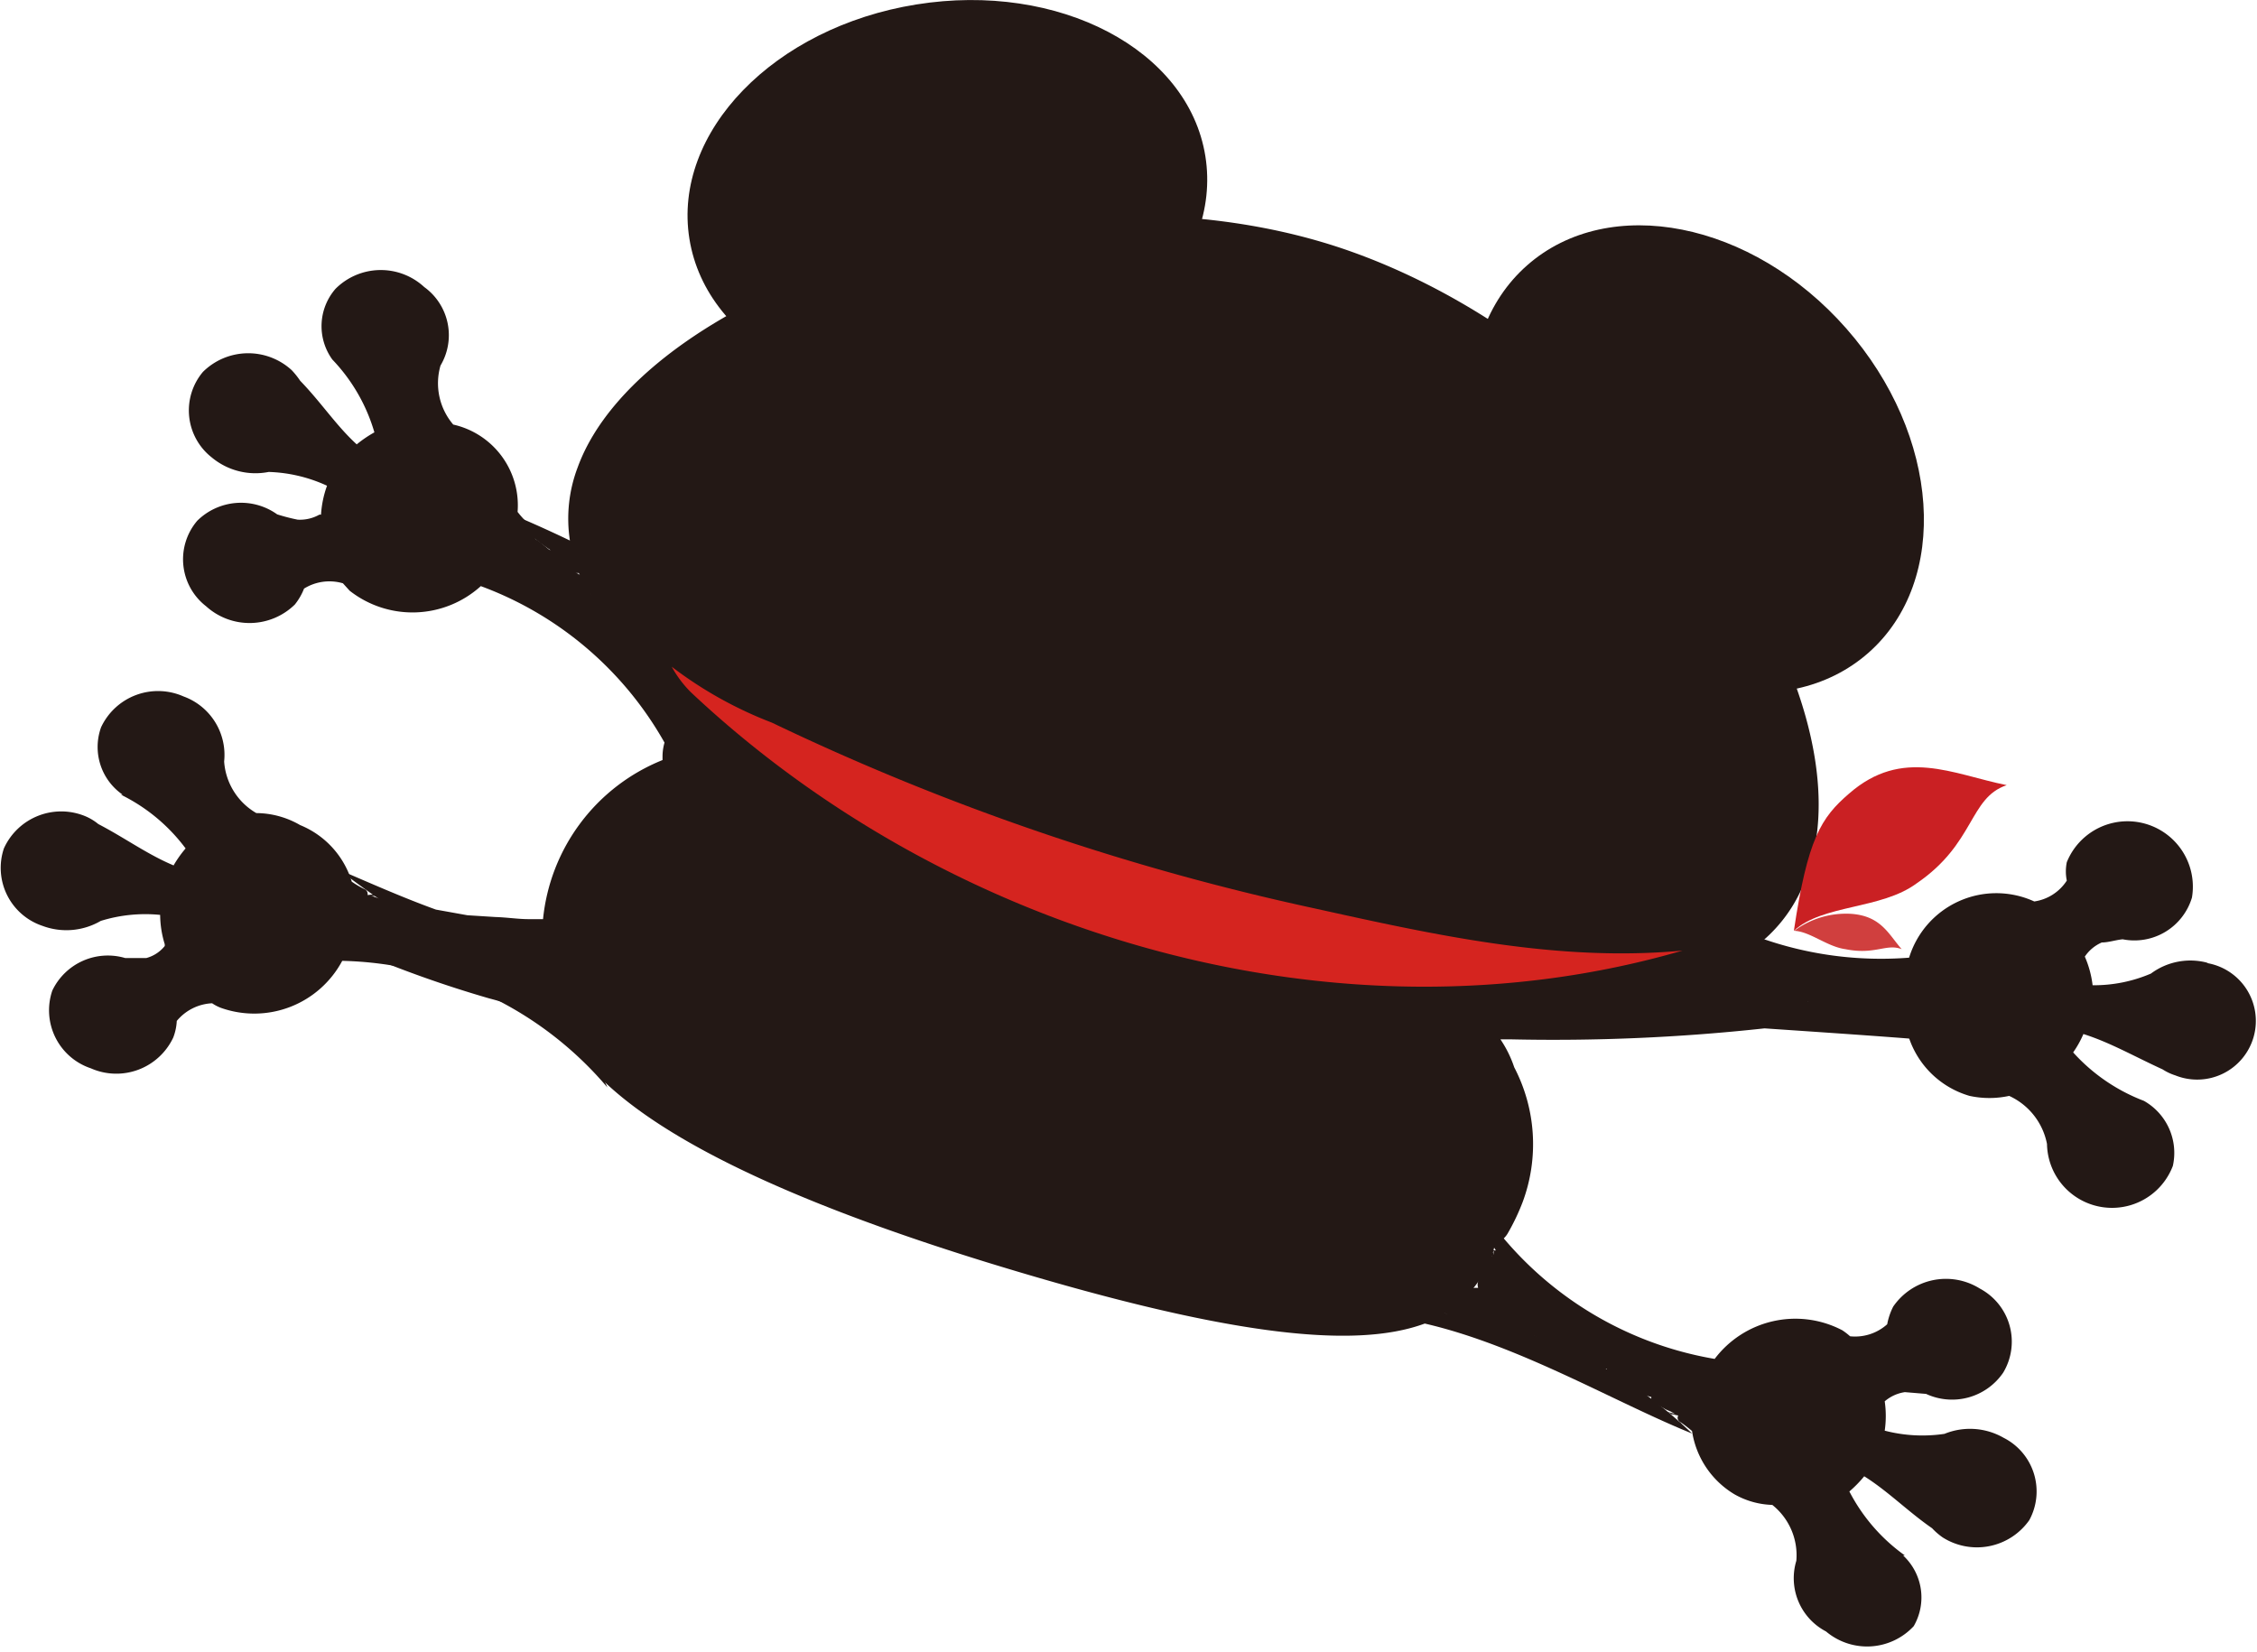
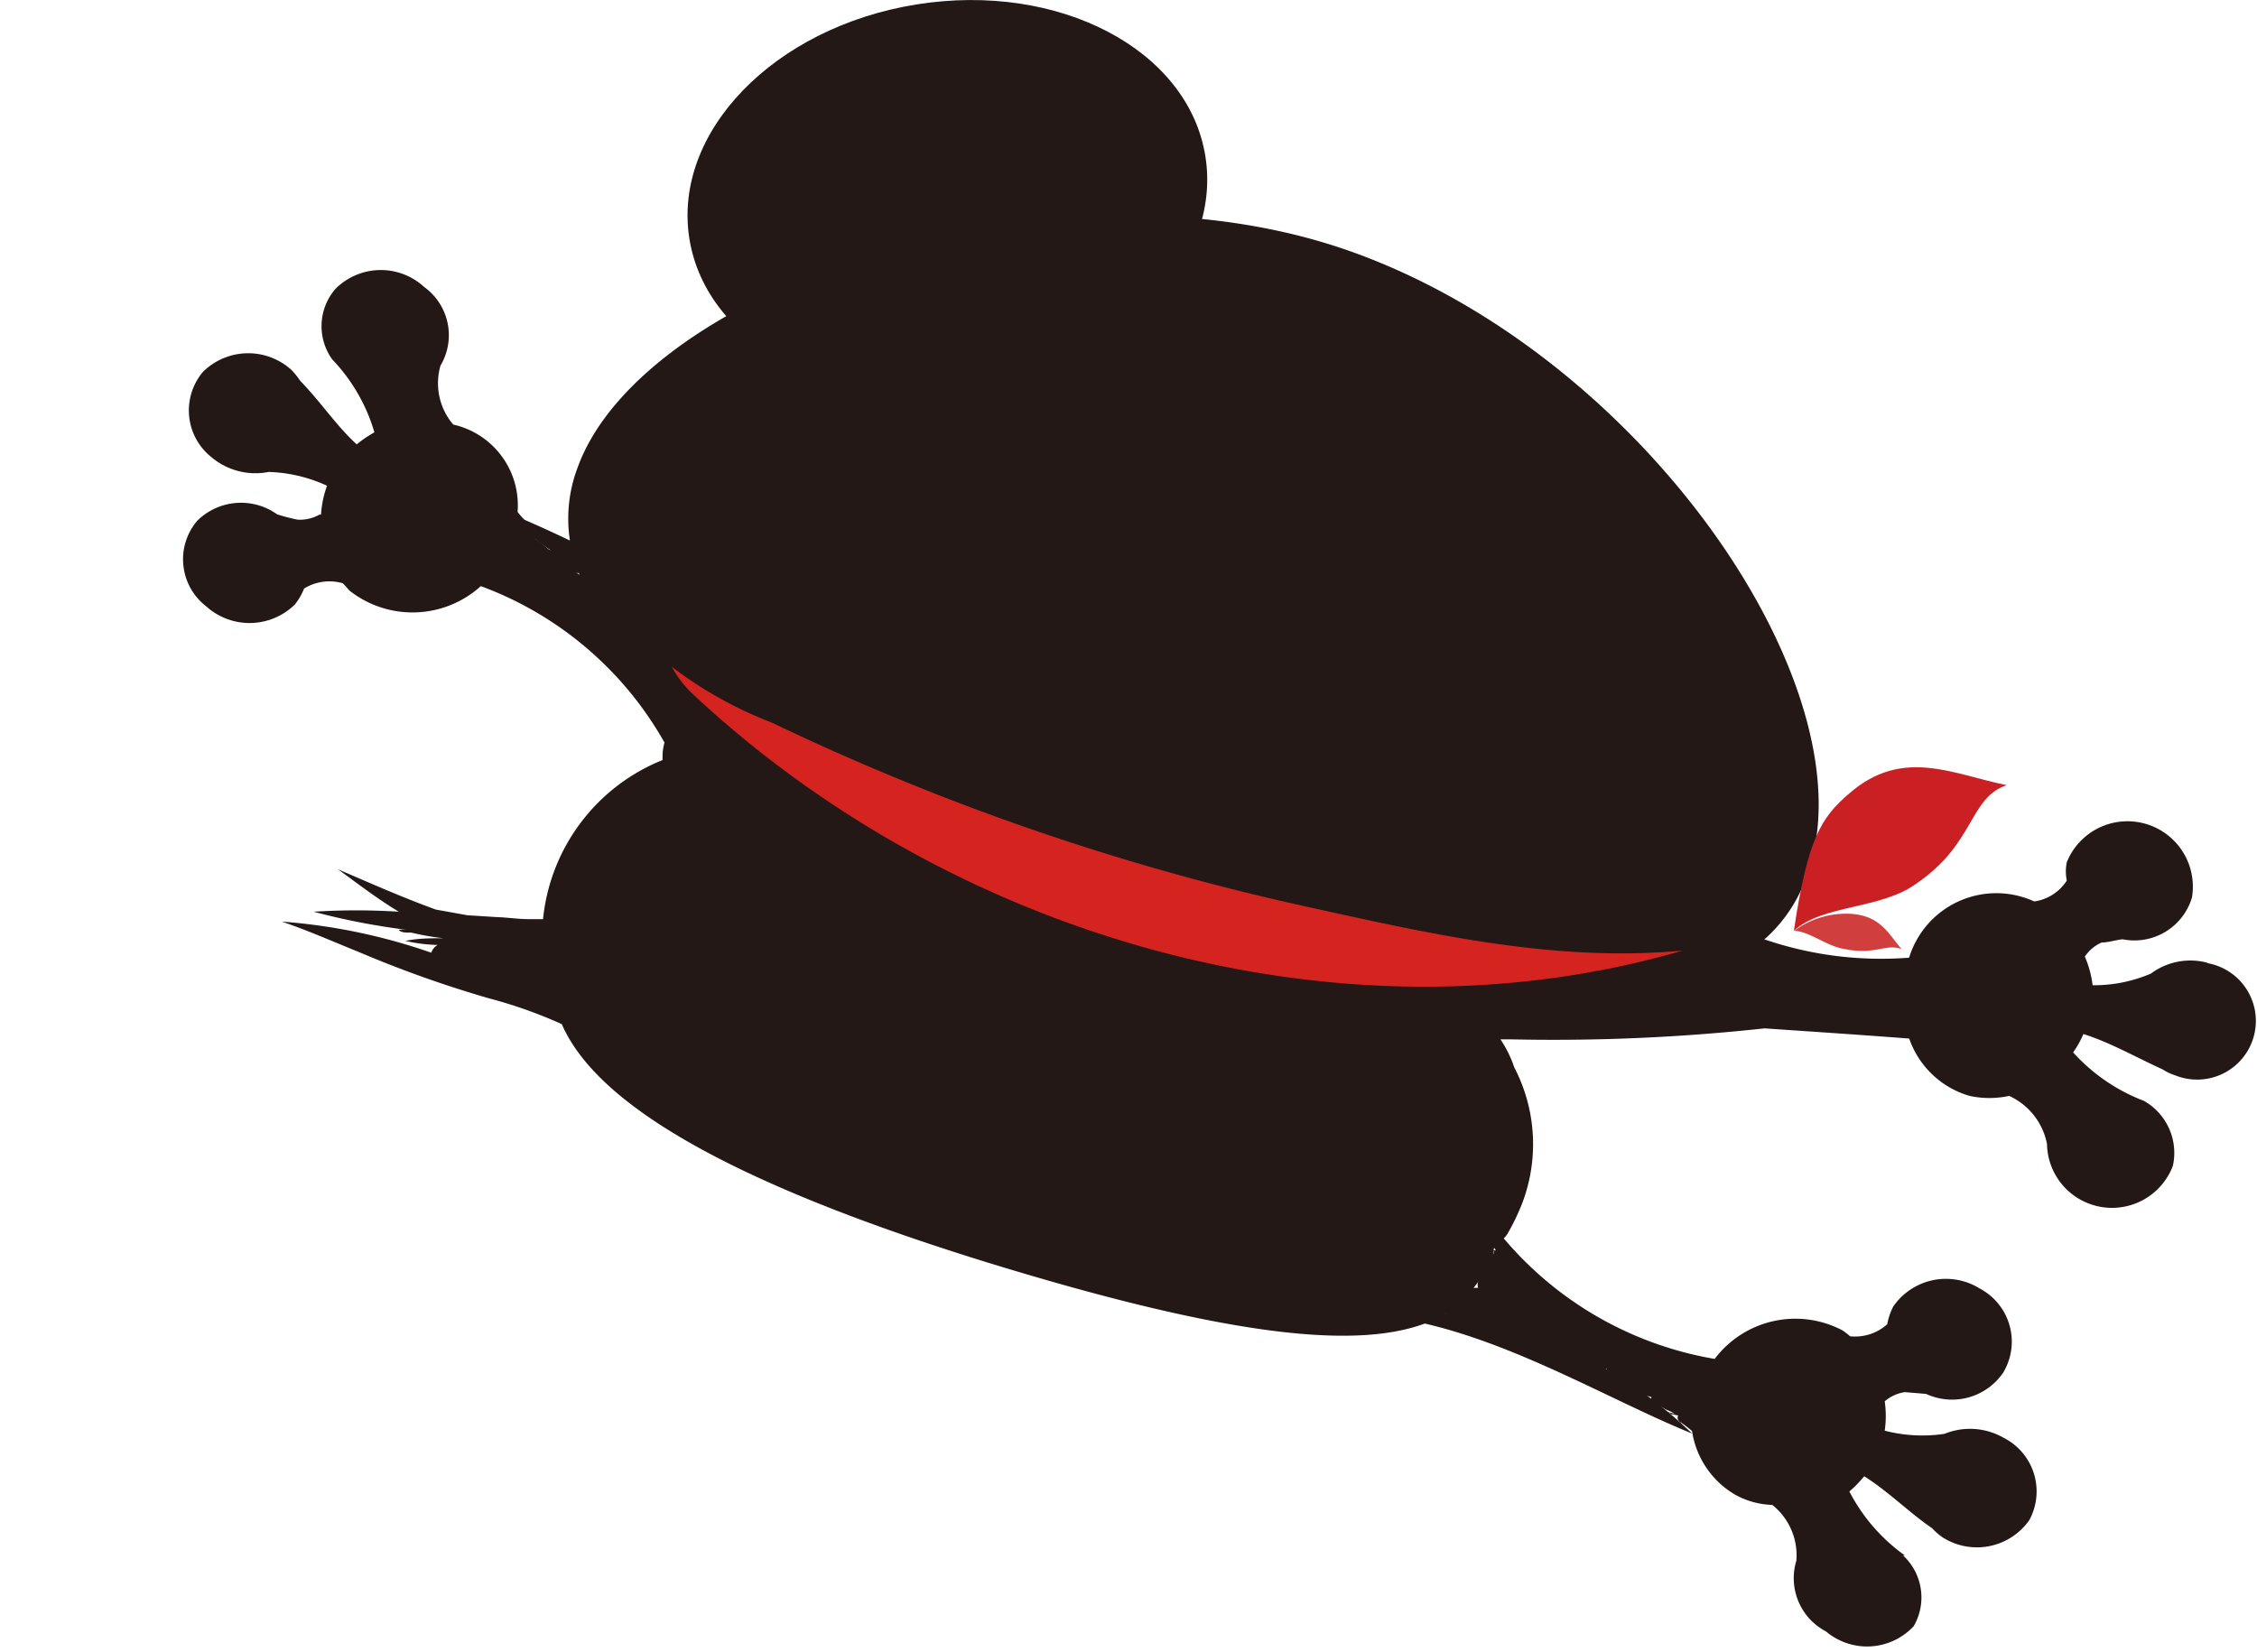
<svg xmlns="http://www.w3.org/2000/svg" viewBox="0 0 63.84 46.74">
  <defs>
    <style>.cls-1,.cls-2{fill:#231815;}.cls-2{stroke:#000;stroke-linecap:round;stroke-linejoin:round;stroke-width:0;}.cls-3{fill:#d5241f;}.cls-4{fill:#ca2023;}.cls-5{fill:#d03f3e;}</style>
  </defs>
  <g id="レイヤー_2" data-name="レイヤー 2">
    <g id="レイヤー_1-2" data-name="レイヤー 1">
      <ellipse class="cls-1" cx="26.8" cy="5.59" rx="7.39" ry="5.53" transform="translate(-0.55 4.31) rotate(-9.11)" />
-       <ellipse class="cls-1" cx="47.96" cy="12.76" rx="5.6" ry="7.31" transform="matrix(0.75, -0.66, 0.66, 0.75, 3.63, 35.07)" />
      <path class="cls-2" d="M53.75,32.49h0" />
      <path class="cls-1" d="M52.09,42.6h0Z" />
-       <path class="cls-1" d="M52.09,42.6h0C52.08,42.53,52.09,42.58,52.09,42.6Z" />
+       <path class="cls-1" d="M52.09,42.6h0C52.08,42.53,52.09,42.58,52.09,42.6" />
      <path class="cls-1" d="M42.31,35.87s0-.08,0-.09A.1.1,0,0,0,42.31,35.87Z" />
      <path class="cls-1" d="M56.67,40.67A1.91,1.91,0,0,0,55,40.56a4.24,4.24,0,0,1-1.69-.09,2.89,2.89,0,0,0,0-.83l0,0a1.12,1.12,0,0,1,.57-.26l.6.05a1.75,1.75,0,0,0,2.18-.6A1.7,1.7,0,0,0,56,36.45a1.81,1.81,0,0,0-2.45.51,1.85,1.85,0,0,0-.17.5,1.36,1.36,0,0,1-1.05.34,1.84,1.84,0,0,0-.22-.17,2.86,2.86,0,0,0-3.61.81,10,10,0,0,1-6.86-4.65,5,5,0,0,0,.67,1.58s0,0-.05,0-.12-.1-.17-.06.1,0,.16.09h0a.19.19,0,0,0,0,.08l0,.05s0,0,0,0,0,0-.06,0l0,0-.06,0,0,0a.08.08,0,0,0-.11.05c0-.07.08-.15.12-.21a.71.71,0,0,0-.17.21c-.14-.12-.28-.22-.33-.16a.89.89,0,0,1,.31.23v0a.49.49,0,0,0-.14.24h0a.25.25,0,0,0,0,.36.28.28,0,0,0,0,.18c-.07,0-.14,0-.18,0l-.27-.08a.25.25,0,0,0-.19.05c-.56-.08-.93,0-.89.34h-.32l.32.07h0A4.17,4.17,0,0,0,42,37.5a.16.16,0,0,0,0,.08s0-.06,0-.07l.14,0a1.43,1.43,0,0,0,.4.16c.13,0,.15,0,.12,0h0l.06,0s0,0,0,0H43a.1.1,0,0,0,.06.12h0a.5.5,0,0,0,.13,0,.4.4,0,0,0,.2,0l.21.1a.28.28,0,0,0,.22.24,5,5,0,0,0,.55.17h0a.41.41,0,0,0,0,.12,3.59,3.59,0,0,0,1,.3l.08,0,0,.06c0,.33.34.43.67.5l.33.11a.44.44,0,0,0-.28,0,.52.52,0,0,1,.27,0h0a0,0,0,0,0,0,.06h0a2.74,2.74,0,0,1,.27.07.15.15,0,0,0,0,.07l-.23-.08.64.36h0l.14.06.16.09,0,0h0s0,0,0,0h0a.23.23,0,0,0-.21,0,.37.37,0,0,1,.18,0l.05,0h0a1.82,1.82,0,0,0-.29-.08,1.07,1.07,0,0,0,.32.1h0a.13.13,0,0,0,.05.18,4.18,4.18,0,0,1,.34.26h0l0,0a2.52,2.52,0,0,0,1.2,1.79,2.3,2.3,0,0,0,1.07.3,1.82,1.82,0,0,1,.68,1.58,1.7,1.7,0,0,0,.84,2A1.8,1.8,0,0,0,54.13,46a1.62,1.62,0,0,0-.3-2l.05,0a5.1,5.1,0,0,1-1.57-1.81,3.42,3.42,0,0,0,.42-.43c.67.42,1.24,1,1.92,1.47a1.87,1.87,0,0,0,.3.26A1.81,1.81,0,0,0,57.4,43,1.7,1.7,0,0,0,56.67,40.67Z" />
      <path class="cls-1" d="M58.59,30.25h0Z" />
      <path class="cls-1" d="M58.59,30.25h0C58.56,30.18,58.58,30.22,58.59,30.25Z" />
      <path class="cls-1" d="M47.37,26.14s0-.09,0-.11A.11.11,0,0,0,47.37,26.14Z" />
      <path class="cls-1" d="M62.46,27.24a1.87,1.87,0,0,0-1.62.3,4.09,4.09,0,0,1-1.65.33,2.86,2.86,0,0,0-.22-.81l0,0a1.11,1.11,0,0,1,.48-.4c.19,0,.39-.07.59-.09A1.7,1.7,0,0,0,62,25.39a1.85,1.85,0,0,0-3.54-1,1.3,1.3,0,0,0,0,.52,1.32,1.32,0,0,1-.92.59A2.58,2.58,0,0,0,54,27.09a10.18,10.18,0,0,1-7.85-2.81,5.12,5.12,0,0,0,1.07,1.37s0,0,0,0-.14-.06-.18,0,.11,0,.18,0,0,0,0,0a.19.19,0,0,0,0,.08s0,0,0,.05,0,0,0,0-.06,0-.06,0l0,0,0,0h0A.08.08,0,0,0,47,26a1.28,1.28,0,0,1,.06-.23.64.64,0,0,0-.11.25c-.17-.09-.33-.15-.36-.08a1,1,0,0,1,.36.14.08.08,0,0,0,0,0,.57.57,0,0,0-.08.28h0a.26.26,0,0,0,.07.36A.38.38,0,0,0,47,27a.26.26,0,0,0-.16.1h-.27a.27.27,0,0,0-.18.1c-.56.05-.9.22-.76.55-.1,0-.21,0-.31.09l.33,0h0a4.25,4.25,0,0,0,1.88,0,.23.23,0,0,0,0,.07s0-.06,0-.07l.13,0c.15,0,.36.1.43.06s.14,0,.11-.07h0a.1.1,0,0,0,.07,0s0,0,0,0h0l.14,0a.08.08,0,0,0,.09.09h0s.08,0,.13,0a.37.37,0,0,0,.21,0l.23,0a.27.27,0,0,0,.27.18,5.3,5.3,0,0,0,.57,0h0a.2.2,0,0,0,.06.11,3.5,3.5,0,0,0,1.06,0l.08,0s0,0,0,.07c.12.3.44.32.77.31.1,0,.23,0,.35,0a.43.43,0,0,0-.27.08.44.44,0,0,1,.28,0h0s0,.06,0,.05h.29a.12.12,0,0,0,0,.05H52.4c.23,0,.47.12.71.19h0l.15,0,.18.05h.06s0,0,0,0h0a.23.23,0,0,0-.21,0,.55.55,0,0,1,.18,0h0a3,3,0,0,0-.3,0,1.27,1.27,0,0,0,.33,0h0c0,.05,0,.12.09.16a2.66,2.66,0,0,1,.4.17h0A2.56,2.56,0,0,0,55.71,31a2.65,2.65,0,0,0,1.12,0,1.89,1.89,0,0,1,1.07,1.36,1.84,1.84,0,0,0,3.56.62,1.69,1.69,0,0,0-.82-1.84l0,0a5.18,5.18,0,0,1-2-1.37,2.9,2.9,0,0,0,.29-.52c.76.24,1.45.64,2.24,1a1.49,1.49,0,0,0,.36.17,1.66,1.66,0,1,0,.88-3.18Z" />
      <path class="cls-1" d="M10.8,11.83h0Z" />
      <path class="cls-1" d="M10.8,11.83h0C10.79,11.91,10.8,11.86,10.8,11.83Z" />
-       <path class="cls-1" d="M19.11,20.22s0,.08-.07.09A.13.13,0,0,0,19.11,20.22Z" />
      <path class="cls-1" d="M21.41,19.5h0a4.22,4.22,0,0,0-1.69-.81.13.13,0,0,0,0-.08s0,.06,0,.07l-.13-.05c-.12-.09-.29-.23-.36-.23s-.15,0-.13,0h0s0,0-.05,0,0,0,0,0h0l-.15,0a.09.09,0,0,0,0-.13h0a.61.61,0,0,0-.12-.05.37.37,0,0,0-.19-.08l-.19-.14a.26.26,0,0,0-.17-.27c-.15-.1-.34-.18-.51-.27h0a.16.16,0,0,0,0-.12,3.68,3.68,0,0,0-.94-.48l-.06-.06,0-.05c0-.32-.25-.48-.56-.61l-.31-.17a.4.4,0,0,0,.28,0,.48.48,0,0,1-.25-.09h0s0,0,0,0a.88.88,0,0,0,.3.1c-.16-.07-.32-.16-.48-.22l-.07,0a.14.14,0,0,0,0-.07l.22.12-.57-.47h0l-.13-.09L15,15l0,0v0s0,0,0,0h0a.24.24,0,0,0,.2.07A.36.36,0,0,1,15,15s0,0-.05,0h0a1.38,1.38,0,0,0,.28.13,1.05,1.05,0,0,0-.3-.15h0s0,0,0,0h0s0,0,0,0a.12.12,0,0,0,0-.18,2.62,2.62,0,0,1-.29-.32h0l0,0a2.34,2.34,0,0,0-1.82-2.47,1.8,1.8,0,0,1-.36-1.67A1.68,1.68,0,0,0,12,8.12a1.81,1.81,0,0,0-2.51.05,1.61,1.61,0,0,0-.09,2l0,0a5,5,0,0,1,1.19,2.06,3.39,3.39,0,0,0-.5.34c-.58-.53-1-1.18-1.6-1.8a2.25,2.25,0,0,0-.24-.3,1.82,1.82,0,0,0-2.51.05,1.69,1.69,0,0,0,.25,2.42,1.93,1.93,0,0,0,1.61.41,4.24,4.24,0,0,1,1.65.39,2.92,2.92,0,0,0-.17.82.1.1,0,0,0-.05,0,1.12,1.12,0,0,1-.61.14,5.47,5.47,0,0,1-.58-.15,1.76,1.76,0,0,0-2.26.18,1.68,1.68,0,0,0,.25,2.42,1.83,1.83,0,0,0,2.51-.05,1.7,1.7,0,0,0,.26-.45,1.36,1.36,0,0,1,1.1-.15l.19.21a2.88,2.88,0,0,0,3.71-.13,9.89,9.89,0,0,1,5.84,5.81A5.3,5.3,0,0,0,19,20.71s0,0,0,0,.1.12.16.09-.1-.05-.14-.12h0a.14.14,0,0,0,0-.09l0,0s0,0,.05,0,0,0,.07,0,0,0,0,0h.06l0,0a.08.08,0,0,0,.11,0,.68.68,0,0,1-.15.18.66.66,0,0,0,.21-.17c.11.15.23.26.29.22a.89.89,0,0,1-.26-.28s0,0,0-.05a.76.76,0,0,0,.19-.21h0a.25.25,0,0,0,.1-.35.33.33,0,0,0,0-.17.24.24,0,0,0,.19,0,1.42,1.42,0,0,0,.25.12.23.23,0,0,0,.2,0c.53.19.91.19.94-.17l.32.05Z" />
      <path class="cls-1" d="M5.4,23.59h0Z" />
      <path class="cls-1" d="M5.4,23.59Z" />
      <path class="cls-1" d="M16.12,28.8s0,.09,0,.1A.09.09,0,0,0,16.12,28.8Z" />
-       <path class="cls-1" d="M1.2,26.19a1.93,1.93,0,0,0,1.65-.14,4.25,4.25,0,0,1,1.68-.17,2.88,2.88,0,0,0,.13.83l0,.05a1,1,0,0,1-.52.34c-.2,0-.4,0-.6,0a1.74,1.74,0,0,0-2.06.92,1.73,1.73,0,0,0,1.09,2.2,1.78,1.78,0,0,0,2.33-.87A1.52,1.52,0,0,0,5,28.88a1.38,1.38,0,0,1,1-.5,1.19,1.19,0,0,0,.25.13,2.82,2.82,0,0,0,3.43-1.33,10.12,10.12,0,0,1,7.5,3.58,5.12,5.12,0,0,0-.91-1.46s0,0,.05,0,.13.08.18,0-.11,0-.17-.06,0,0,0,0a.41.41,0,0,0,0-.08s0,0,0,0,0,0,0,0,.06,0,.07,0,0,0-.06,0l.06,0s0,0,0,0a.08.08,0,0,0,.1-.07.78.78,0,0,1-.08.23.63.63,0,0,0,.14-.24c.16.11.31.18.35.11a.83.83,0,0,1-.34-.17s0,0,0-.05a.58.58,0,0,0,.11-.26s0,0,0,0a.26.26,0,0,0,0-.37.32.32,0,0,0,0-.17.23.23,0,0,0,.16-.08L17,28a.23.23,0,0,0,.18-.08c.57,0,.92-.13.82-.47a3,3,0,0,0,.32-.06H18a4.27,4.27,0,0,0-1.87-.21.18.18,0,0,0-.05-.08c0,.05,0,.06,0,.08H16a1.3,1.3,0,0,0-.42-.11c-.13,0-.15,0-.12.06h0a.06.06,0,0,0-.06,0s0,0,0,0h0l-.15,0a.09.09,0,0,0-.08-.1h0A.56.56,0,0,0,15,27a.35.35,0,0,0-.21,0l-.22-.07c0-.09-.09-.17-.25-.2a5.21,5.21,0,0,0-.57-.09h0a.34.34,0,0,0,0-.12,4,4,0,0,0-1.05-.15l-.08,0s0,0,0-.06c-.08-.32-.4-.38-.73-.39a3.09,3.09,0,0,0-.35-.07.44.44,0,0,0,.28-.05.42.42,0,0,1-.27,0h0s0-.05,0-.05h0l-.28,0a.1.1,0,0,0-.05-.06l.25,0-.7-.26h0l-.15-.05-.17-.06h0l0,0s0,0,0,0h0a.25.25,0,0,0,.21,0,.55.55,0,0,1-.18,0h-.05a1.78,1.78,0,0,0,.3,0,1,1,0,0,0-.33,0h0a0,0,0,0,0,0,0c0-.05,0-.11-.07-.16a2.41,2.41,0,0,1-.38-.22v0l0,0a2.52,2.52,0,0,0-1.46-1.6A2.5,2.5,0,0,0,7.25,23a1.83,1.83,0,0,1-.91-1.46A1.76,1.76,0,0,0,5.19,19.7a1.78,1.78,0,0,0-2.33.87,1.64,1.64,0,0,0,.61,1.91l-.05,0A5.06,5.06,0,0,1,5.25,24a3.21,3.21,0,0,0-.34.48c-.74-.31-1.38-.78-2.13-1.17a1.48,1.48,0,0,0-.34-.21A1.78,1.78,0,0,0,.11,24,1.73,1.73,0,0,0,1.2,26.19Z" />
      <path class="cls-2" d="M47.8,40.61l-.16-.2" />
      <path class="cls-2" d="M47.63,40.39a.89.89,0,0,1-.16-.25" />
      <path class="cls-2" d="M47.29,40.16l-.16-.11" />
      <path class="cls-1" d="M49.91,29.09c1.9.13,3.75.25,5.44.4A15.09,15.09,0,0,0,53.84,29l.86-.12-1.52-.07-.38-.1,1.05-.22c-.83-.07-1.65-.09-2.47-.11l-.25-.05a23.08,23.08,0,0,0,2.62-.61,5.06,5.06,0,0,0,1.79-.46c-.37.06-.74.15-1.1.24l.08,0a3.27,3.27,0,0,0,.67-.23l-.18,0,.21-.1a57.53,57.53,0,0,1-6.9.28,4.2,4.2,0,0,0,2.79-2.69C53,19.62,46.57,10.08,38.2,7.11s-20,1-21.86,6.11a4.08,4.08,0,0,0-.22,2.07c-.46-.22-.94-.44-1.41-.64l-.21-.15.07.09-.2-.1c.1.09.23.17.34.25l0,0-.27-.18a5.21,5.21,0,0,0,1.13,1s-.06,0-.06,0a.14.14,0,0,0-.13.11.44.44,0,0,0,.21.22.62.62,0,0,0,.27.21c.12.07.31.25.42.11h.09a8,8,0,0,0,3.27,3.37h0a.47.47,0,0,0-.5.78l0,.06-.06.08s-.05,0-.05.06,0,0,0,0,0,0,0,0h0a.47.47,0,0,0-.17.27,1.42,1.42,0,0,0-.12.57s0,.06,0,.1A5.43,5.43,0,0,0,15.36,26h0l-.42,0c-.28,0-.6-.05-.93-.06l-.79-.05-.89-.16c-.94-.34-1.86-.75-2.77-1.14.55.4,1.12.84,1.72,1.2a19.06,19.06,0,0,0-2.41,0,19.55,19.55,0,0,0,2.62.51,1.49,1.49,0,0,0-.21,0c.06.09.22.08.35.08a7.45,7.45,0,0,0,.91.16s0,0,0,0h0c-.36,0-.73,0-1.09.08l.31,0h-.27a4.42,4.42,0,0,0,.89.11.39.39,0,0,0-.18.22,16.55,16.55,0,0,0-4.23-.88c.74.25,1.46.57,2.18.86a32.38,32.38,0,0,0,3.68,1.31,13.13,13.13,0,0,1,2.06.73c.85,1.95,3.89,4.22,12,6.73,6.69,2.06,10.38,2.49,12.41,1.74,2.69.62,5.4,2.24,7.56,3.11a12.59,12.59,0,0,0-7-3.4,3.16,3.16,0,0,0,1.33-1.62,1.23,1.23,0,0,0,.26.35c-.08-.13-.14-.29-.22-.45,0,0,0,0,0,0a0,0,0,0,0,0,0h0a2.65,2.65,0,0,0,.06-.3c.13,0,.25-.07.35-.23h0a6.18,6.18,0,0,0,.43-.9,4.7,4.7,0,0,0-.24-3.81,3.23,3.23,0,0,0-.39-.79l.27,0A55.11,55.11,0,0,0,49.91,29.09Z" />
      <path class="cls-2" d="M25.48,23.55l-.13,0" />
      <path class="cls-2" d="M52.43,38.51h0" />
      <path class="cls-2" d="M56.32,36.68l0,.08" />
      <path class="cls-2" d="M42.73,33.77a2.13,2.13,0,0,0-.18.41" />
      <path class="cls-2" d="M42.11,29.5c-.06-.09-.1-.17-.15-.26" />
      <path class="cls-2" d="M42.31,29.46c-.1-.16-.19-.3-.27-.46" />
      <path class="cls-2" d="M42.42,29.69c-.11-.17-.18-.31-.28-.48" />
      <path class="cls-2" d="M43,31.11c-.08-.21-.14-.43-.2-.65" />
-       <path class="cls-1" d="M36.85,17.12c-1.07,1.15-2.51,2.31-2.77,3.91a8.91,8.91,0,0,0,.46,2.53c.18.53.16,1.35.39,2a17.88,17.88,0,0,0,0-4.26c.06-1,1.07-2.27,1.56-3.37C36.58,17.66,37.13,16.84,36.85,17.12Z" />
      <path class="cls-3" d="M37.2,25.7a69.38,69.38,0,0,1-15.37-5.26A11.35,11.35,0,0,1,19,18.86a3.16,3.16,0,0,0,.54.72c7.29,6.86,18.28,10.15,28.05,7.31C44.06,27.22,40.59,26.45,37.2,25.7Z" />
      <path class="cls-4" d="M52.3,22.45c1.51-1.32,2.93-.55,4.46-.24-1.07.36-.89,1.65-2.55,2.78-1,.74-2.66.59-3.47,1.34C51.13,23.72,51.51,23.13,52.3,22.45Z" />
      <path class="cls-5" d="M52.36,25.85c.85.06,1.06.58,1.43,1-.43-.17-.75.17-1.59,0-.52-.07-1-.5-1.45-.52A2.46,2.46,0,0,1,52.36,25.85Z" />
    </g>
  </g>
</svg>